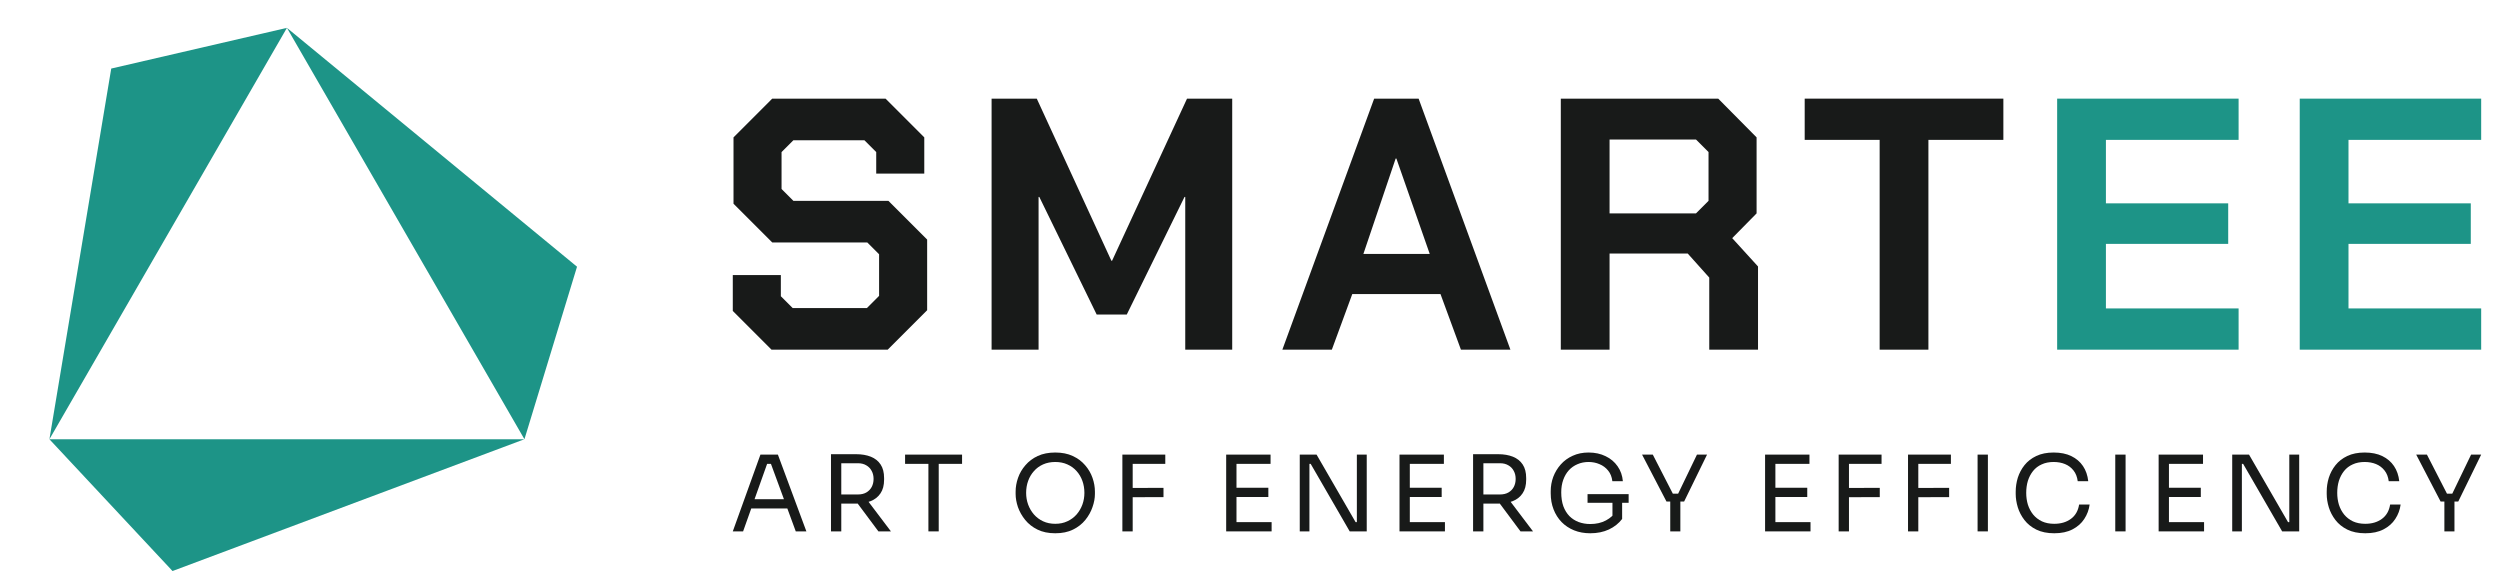
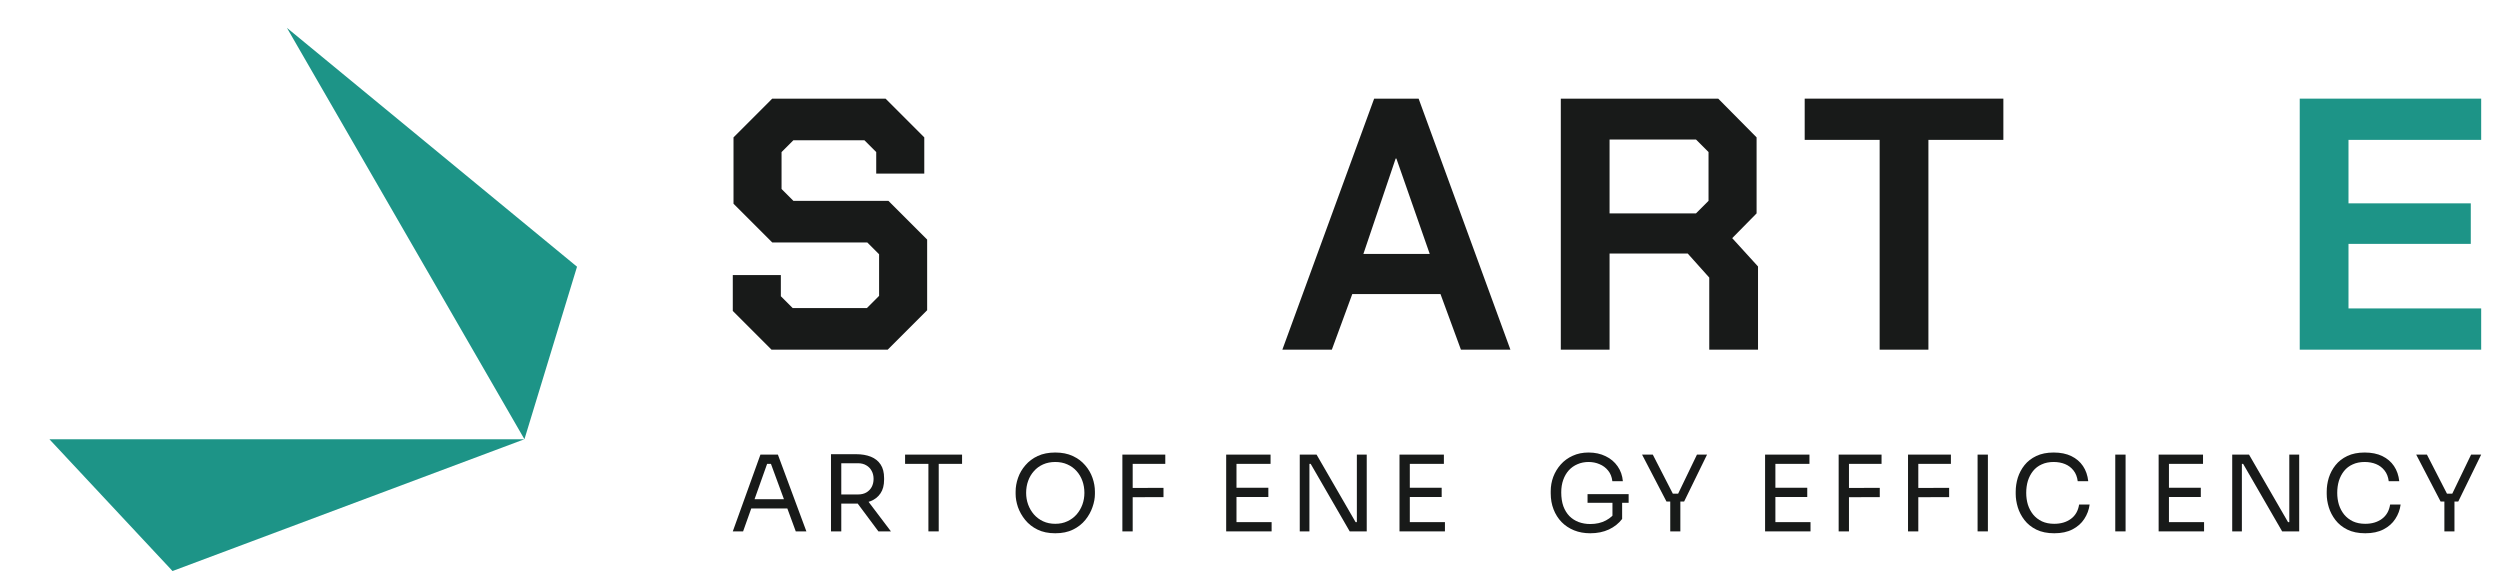
<svg xmlns="http://www.w3.org/2000/svg" width="121" height="28" viewBox="0 0 121 28" fill="none">
  <path d="M118.125 24.273L116.944 22.003H117.463L118.461 23.948L118.267 23.892H118.868L118.664 23.948L119.601 22.003H120.089L118.98 24.273H118.125ZM118.308 25.719V24.172H118.796V25.719H118.308Z" fill="#181A19" />
  <path d="M114.48 25.81C114.141 25.81 113.851 25.751 113.61 25.632C113.373 25.514 113.181 25.359 113.035 25.169C112.889 24.979 112.782 24.774 112.714 24.553C112.646 24.329 112.613 24.114 112.613 23.907V23.795C112.613 23.571 112.646 23.347 112.714 23.123C112.786 22.899 112.894 22.695 113.04 22.512C113.186 22.329 113.376 22.181 113.61 22.07C113.844 21.958 114.124 21.902 114.45 21.902C114.782 21.902 115.067 21.959 115.305 22.075C115.542 22.19 115.731 22.351 115.87 22.558C116.009 22.765 116.094 23.009 116.124 23.291H115.615C115.588 23.081 115.52 22.908 115.412 22.772C115.303 22.633 115.166 22.529 115 22.461C114.837 22.394 114.653 22.36 114.45 22.36C114.229 22.36 114.036 22.399 113.87 22.477C113.703 22.551 113.564 22.658 113.452 22.797C113.344 22.933 113.261 23.091 113.203 23.271C113.149 23.451 113.122 23.646 113.122 23.856C113.122 24.056 113.149 24.246 113.203 24.426C113.261 24.606 113.345 24.765 113.457 24.904C113.573 25.044 113.715 25.154 113.885 25.235C114.055 25.313 114.253 25.352 114.48 25.352C114.799 25.352 115.067 25.273 115.285 25.113C115.502 24.954 115.634 24.723 115.682 24.421H116.19C116.157 24.675 116.07 24.908 115.931 25.118C115.795 25.328 115.605 25.497 115.361 25.622C115.12 25.748 114.826 25.81 114.48 25.81Z" fill="#181A19" />
  <path d="M108.039 25.719V22.003H108.853L110.741 25.271H110.904L110.802 25.363V22.003H111.281V25.719H110.456L108.568 22.451H108.405L108.507 22.36V25.719H108.039Z" fill="#181A19" />
  <path d="M104.478 25.719V22.003H104.977V25.719H104.478ZM104.875 25.719V25.271H106.677V25.719H104.875ZM104.875 24.055V23.607H106.519V24.055H104.875ZM104.875 22.451V22.003H106.626V22.451H104.875Z" fill="#181A19" />
  <path d="M102.379 25.719V22.003H102.878V25.719H102.379Z" fill="#181A19" />
  <path d="M99.427 25.81C99.088 25.81 98.798 25.751 98.557 25.632C98.32 25.514 98.128 25.359 97.982 25.169C97.836 24.979 97.729 24.774 97.661 24.553C97.594 24.329 97.56 24.114 97.56 23.907V23.795C97.56 23.571 97.594 23.347 97.661 23.123C97.733 22.899 97.841 22.695 97.987 22.512C98.133 22.329 98.323 22.181 98.557 22.07C98.791 21.958 99.071 21.902 99.397 21.902C99.729 21.902 100.014 21.959 100.252 22.075C100.489 22.19 100.678 22.351 100.817 22.558C100.956 22.765 101.041 23.009 101.071 23.291H100.562C100.535 23.081 100.467 22.908 100.359 22.772C100.25 22.633 100.113 22.529 99.947 22.461C99.784 22.394 99.6 22.36 99.397 22.36C99.176 22.36 98.983 22.399 98.817 22.477C98.65 22.551 98.511 22.658 98.399 22.797C98.291 22.933 98.208 23.091 98.15 23.271C98.096 23.451 98.069 23.646 98.069 23.856C98.069 24.056 98.096 24.246 98.15 24.426C98.208 24.606 98.293 24.765 98.404 24.904C98.52 25.044 98.662 25.154 98.832 25.235C99.002 25.313 99.2 25.352 99.427 25.352C99.746 25.352 100.014 25.273 100.232 25.113C100.449 24.954 100.581 24.723 100.629 24.421H101.138C101.104 24.675 101.017 24.908 100.878 25.118C100.742 25.328 100.552 25.497 100.308 25.622C100.067 25.748 99.773 25.81 99.427 25.81Z" fill="#181A19" />
  <path d="M95.715 25.719V22.003H96.214V25.719H95.715Z" fill="#181A19" />
  <path d="M92.348 25.719V22.003H92.846V25.719H92.348ZM92.745 24.065V23.617L94.338 23.612V24.06L92.745 24.065ZM92.745 22.451V22.003H94.424V22.451H92.745Z" fill="#181A19" />
  <path d="M88.991 25.719V22.003H89.49V25.719H88.991ZM89.388 24.065V23.617L90.981 23.612V24.06L89.388 24.065ZM89.388 22.451V22.003H91.067V22.451H89.388Z" fill="#181A19" />
  <path d="M85.43 25.719V22.003H85.929V25.719H85.43ZM85.827 25.719V25.271H87.629V25.719H85.827ZM85.827 24.055V23.607H87.471V24.055H85.827ZM85.827 22.451V22.003H87.578V22.451H85.827Z" fill="#181A19" />
  <path d="M80.657 24.273L79.476 22.003H79.995L80.993 23.948L80.799 23.892H81.4L81.196 23.948L82.133 22.003H82.621L81.512 24.273H80.657ZM80.84 25.719V24.171H81.329V25.719H80.84Z" fill="#181A19" />
  <path d="M76.969 25.81C76.68 25.81 76.419 25.763 76.185 25.668C75.951 25.573 75.749 25.439 75.579 25.266C75.413 25.093 75.284 24.889 75.193 24.655C75.101 24.418 75.055 24.16 75.055 23.881V23.769C75.055 23.532 75.096 23.303 75.177 23.082C75.262 22.858 75.383 22.658 75.539 22.482C75.698 22.302 75.892 22.161 76.119 22.059C76.346 21.954 76.602 21.902 76.887 21.902C77.196 21.902 77.471 21.961 77.712 22.08C77.953 22.195 78.146 22.358 78.292 22.568C78.438 22.775 78.523 23.016 78.547 23.291H78.038C78.014 23.084 77.946 22.913 77.834 22.777C77.722 22.638 77.583 22.534 77.417 22.466C77.254 22.395 77.077 22.36 76.887 22.36C76.694 22.36 76.516 22.395 76.353 22.466C76.19 22.534 76.049 22.633 75.931 22.762C75.815 22.891 75.725 23.045 75.661 23.225C75.596 23.405 75.564 23.607 75.564 23.831C75.564 24.085 75.598 24.309 75.666 24.502C75.737 24.692 75.836 24.852 75.961 24.981C76.087 25.106 76.234 25.201 76.404 25.266C76.577 25.33 76.765 25.363 76.969 25.363C77.257 25.363 77.51 25.305 77.727 25.189C77.948 25.071 78.114 24.918 78.226 24.731L78.043 25.337V24.233H78.511V25.118C78.345 25.335 78.131 25.505 77.87 25.627C77.608 25.749 77.308 25.81 76.969 25.81ZM76.837 24.334V23.917H78.826V24.334H76.837Z" fill="#181A19" />
-   <path d="M71.297 25.719V21.983H71.796V25.719H71.297ZM73.592 25.719L72.361 24.065H72.946L74.198 25.719H73.592ZM71.607 24.375V23.932H72.605C72.761 23.932 72.895 23.9 73.007 23.836C73.119 23.771 73.206 23.683 73.266 23.571C73.328 23.456 73.358 23.325 73.358 23.179C73.358 23.033 73.328 22.904 73.266 22.792C73.206 22.677 73.119 22.587 73.007 22.523C72.895 22.455 72.761 22.421 72.605 22.421H71.607V21.983H72.513C72.785 21.983 73.022 22.024 73.226 22.105C73.429 22.187 73.587 22.312 73.699 22.482C73.811 22.651 73.867 22.87 73.867 23.138V23.22C73.867 23.488 73.809 23.707 73.694 23.876C73.582 24.046 73.424 24.172 73.221 24.253C73.02 24.334 72.785 24.375 72.513 24.375H71.607Z" fill="#181A19" />
  <path d="M67.736 25.719V22.003H68.235V25.719H67.736ZM68.133 25.719V25.271H69.935V25.719H68.133ZM68.133 24.055V23.607H69.777V24.055H68.133ZM68.133 22.451V22.003H69.884V22.451H68.133Z" fill="#181A19" />
  <path d="M62.908 25.719V22.003H63.722L65.611 25.271H65.773L65.672 25.363V22.003H66.15V25.719H65.326L63.437 22.451H63.274L63.376 22.36V25.719H62.908Z" fill="#181A19" />
  <path d="M59.347 25.719V22.003H59.846V25.719H59.347ZM59.744 25.719V25.271H61.546V25.719H59.744ZM59.744 24.055V23.607H61.388V24.055H59.744ZM59.744 22.451V22.003H61.495V22.451H59.744Z" fill="#181A19" />
  <path d="M54.323 25.719V22.003H54.822V25.719H54.323ZM54.72 24.065V23.617L56.313 23.612V24.06L54.72 24.065ZM54.72 22.451V22.003H56.4V22.451H54.72Z" fill="#181A19" />
  <path d="M51.075 25.81C50.742 25.81 50.456 25.751 50.215 25.632C49.974 25.514 49.776 25.357 49.619 25.164C49.463 24.971 49.346 24.764 49.268 24.543C49.194 24.323 49.156 24.11 49.156 23.907V23.795C49.156 23.574 49.195 23.352 49.273 23.128C49.351 22.904 49.47 22.701 49.63 22.517C49.789 22.331 49.987 22.181 50.225 22.07C50.466 21.958 50.749 21.902 51.075 21.902C51.401 21.902 51.682 21.958 51.92 22.07C52.161 22.181 52.361 22.331 52.52 22.517C52.68 22.701 52.799 22.904 52.877 23.128C52.955 23.352 52.994 23.574 52.994 23.795V23.907C52.994 24.11 52.955 24.323 52.877 24.543C52.802 24.764 52.687 24.971 52.531 25.164C52.374 25.357 52.176 25.514 51.935 25.632C51.694 25.751 51.407 25.81 51.075 25.81ZM51.075 25.352C51.292 25.352 51.487 25.312 51.66 25.23C51.837 25.149 51.986 25.038 52.108 24.899C52.23 24.757 52.324 24.597 52.388 24.421C52.453 24.241 52.485 24.053 52.485 23.856C52.485 23.649 52.453 23.456 52.388 23.276C52.324 23.096 52.23 22.938 52.108 22.802C51.986 22.663 51.837 22.555 51.66 22.477C51.487 22.399 51.292 22.36 51.075 22.36C50.858 22.36 50.661 22.399 50.485 22.477C50.312 22.555 50.164 22.663 50.042 22.802C49.92 22.938 49.826 23.096 49.762 23.276C49.697 23.456 49.665 23.649 49.665 23.856C49.665 24.053 49.697 24.241 49.762 24.421C49.826 24.597 49.92 24.757 50.042 24.899C50.164 25.038 50.312 25.149 50.485 25.23C50.661 25.312 50.858 25.352 51.075 25.352Z" fill="#181A19" />
  <path d="M44.935 25.719V22.349H45.434V25.719H44.935ZM43.806 22.451V22.003H46.564V22.451H43.806Z" fill="#181A19" />
  <path d="M40.22 25.719V21.983H40.718V25.719H40.22ZM42.515 25.719L41.283 24.065H41.869L43.121 25.719H42.515ZM40.53 24.375V23.932H41.528C41.684 23.932 41.818 23.9 41.93 23.836C42.042 23.771 42.128 23.683 42.189 23.571C42.251 23.456 42.281 23.325 42.281 23.179C42.281 23.033 42.251 22.904 42.189 22.792C42.128 22.677 42.042 22.587 41.93 22.523C41.818 22.455 41.684 22.421 41.528 22.421H40.53V21.983H41.436C41.708 21.983 41.945 22.024 42.149 22.105C42.352 22.187 42.51 22.312 42.622 22.482C42.734 22.651 42.79 22.87 42.79 23.138V23.22C42.79 23.488 42.732 23.707 42.617 23.876C42.505 24.046 42.347 24.172 42.144 24.253C41.943 24.334 41.708 24.375 41.436 24.375H40.53Z" fill="#181A19" />
  <path d="M35.467 25.719L36.805 22.003H37.65L39.029 25.719H38.515L37.269 22.329L37.513 22.451H36.912L37.172 22.329L35.966 25.719H35.467ZM36.266 24.609L36.434 24.161H38.037L38.205 24.609H36.266Z" fill="#181A19" />
  <path d="M111.307 4.774H120.089V6.77H113.667V9.842H119.586V11.804H113.667V14.928H120.089V16.924H111.307V4.774Z" fill="#1D9487" />
-   <path d="M99.566 4.774H108.348V6.77H101.926V9.842H107.845V11.804H101.926V14.928H108.348V16.924H99.566V4.774Z" fill="#1D9487" />
  <path d="M90.975 6.77H87.347V4.774H96.963V6.77H93.335V16.924H90.975V6.77Z" fill="#181A19" />
  <path d="M85.088 12.897V16.924H82.728V13.435L81.687 12.272H77.903V16.924H75.543V4.774H83.162L85.019 6.649V10.328L83.839 11.526L85.088 12.897ZM77.903 10.328H82.086L82.693 9.721V7.36L82.086 6.753H77.903V10.328Z" fill="#181A19" />
  <path d="M66.509 4.774H68.661L73.104 16.924H70.709L69.72 14.233H65.45L64.461 16.924H62.066L66.509 4.774ZM69.199 12.29L67.585 7.673H67.55L65.988 12.29H69.199Z" fill="#181A19" />
-   <path d="M47.993 4.774H50.18L53.79 12.619H53.825L57.452 4.774H59.639V16.924H57.366V9.53H57.331L54.536 15.223H53.079L50.302 9.53H50.267V16.924H47.993V4.774Z" fill="#181A19" />
  <path d="M35.467 15.049V13.314H37.793V14.338L38.365 14.91H41.958L42.548 14.32V12.307L41.975 11.734H37.376L35.502 9.86V6.649L37.376 4.774H42.861L44.735 6.649V8.402H42.409V7.36L41.837 6.788H38.4L37.827 7.36V9.148L38.4 9.721H42.999L44.874 11.595V15.015L42.965 16.924H37.341L35.467 15.049Z" fill="#181A19" />
-   <path d="M13.888 1.348L5.384 3.318L2.392 21.259L13.888 1.348Z" fill="#1D9487" />
  <path d="M25.383 21.259L27.928 12.909L13.887 1.348L25.383 21.259Z" fill="#1D9487" />
  <path d="M2.391 21.259L8.35 27.638L25.383 21.259L2.391 21.259Z" fill="#1D9487" />
</svg>